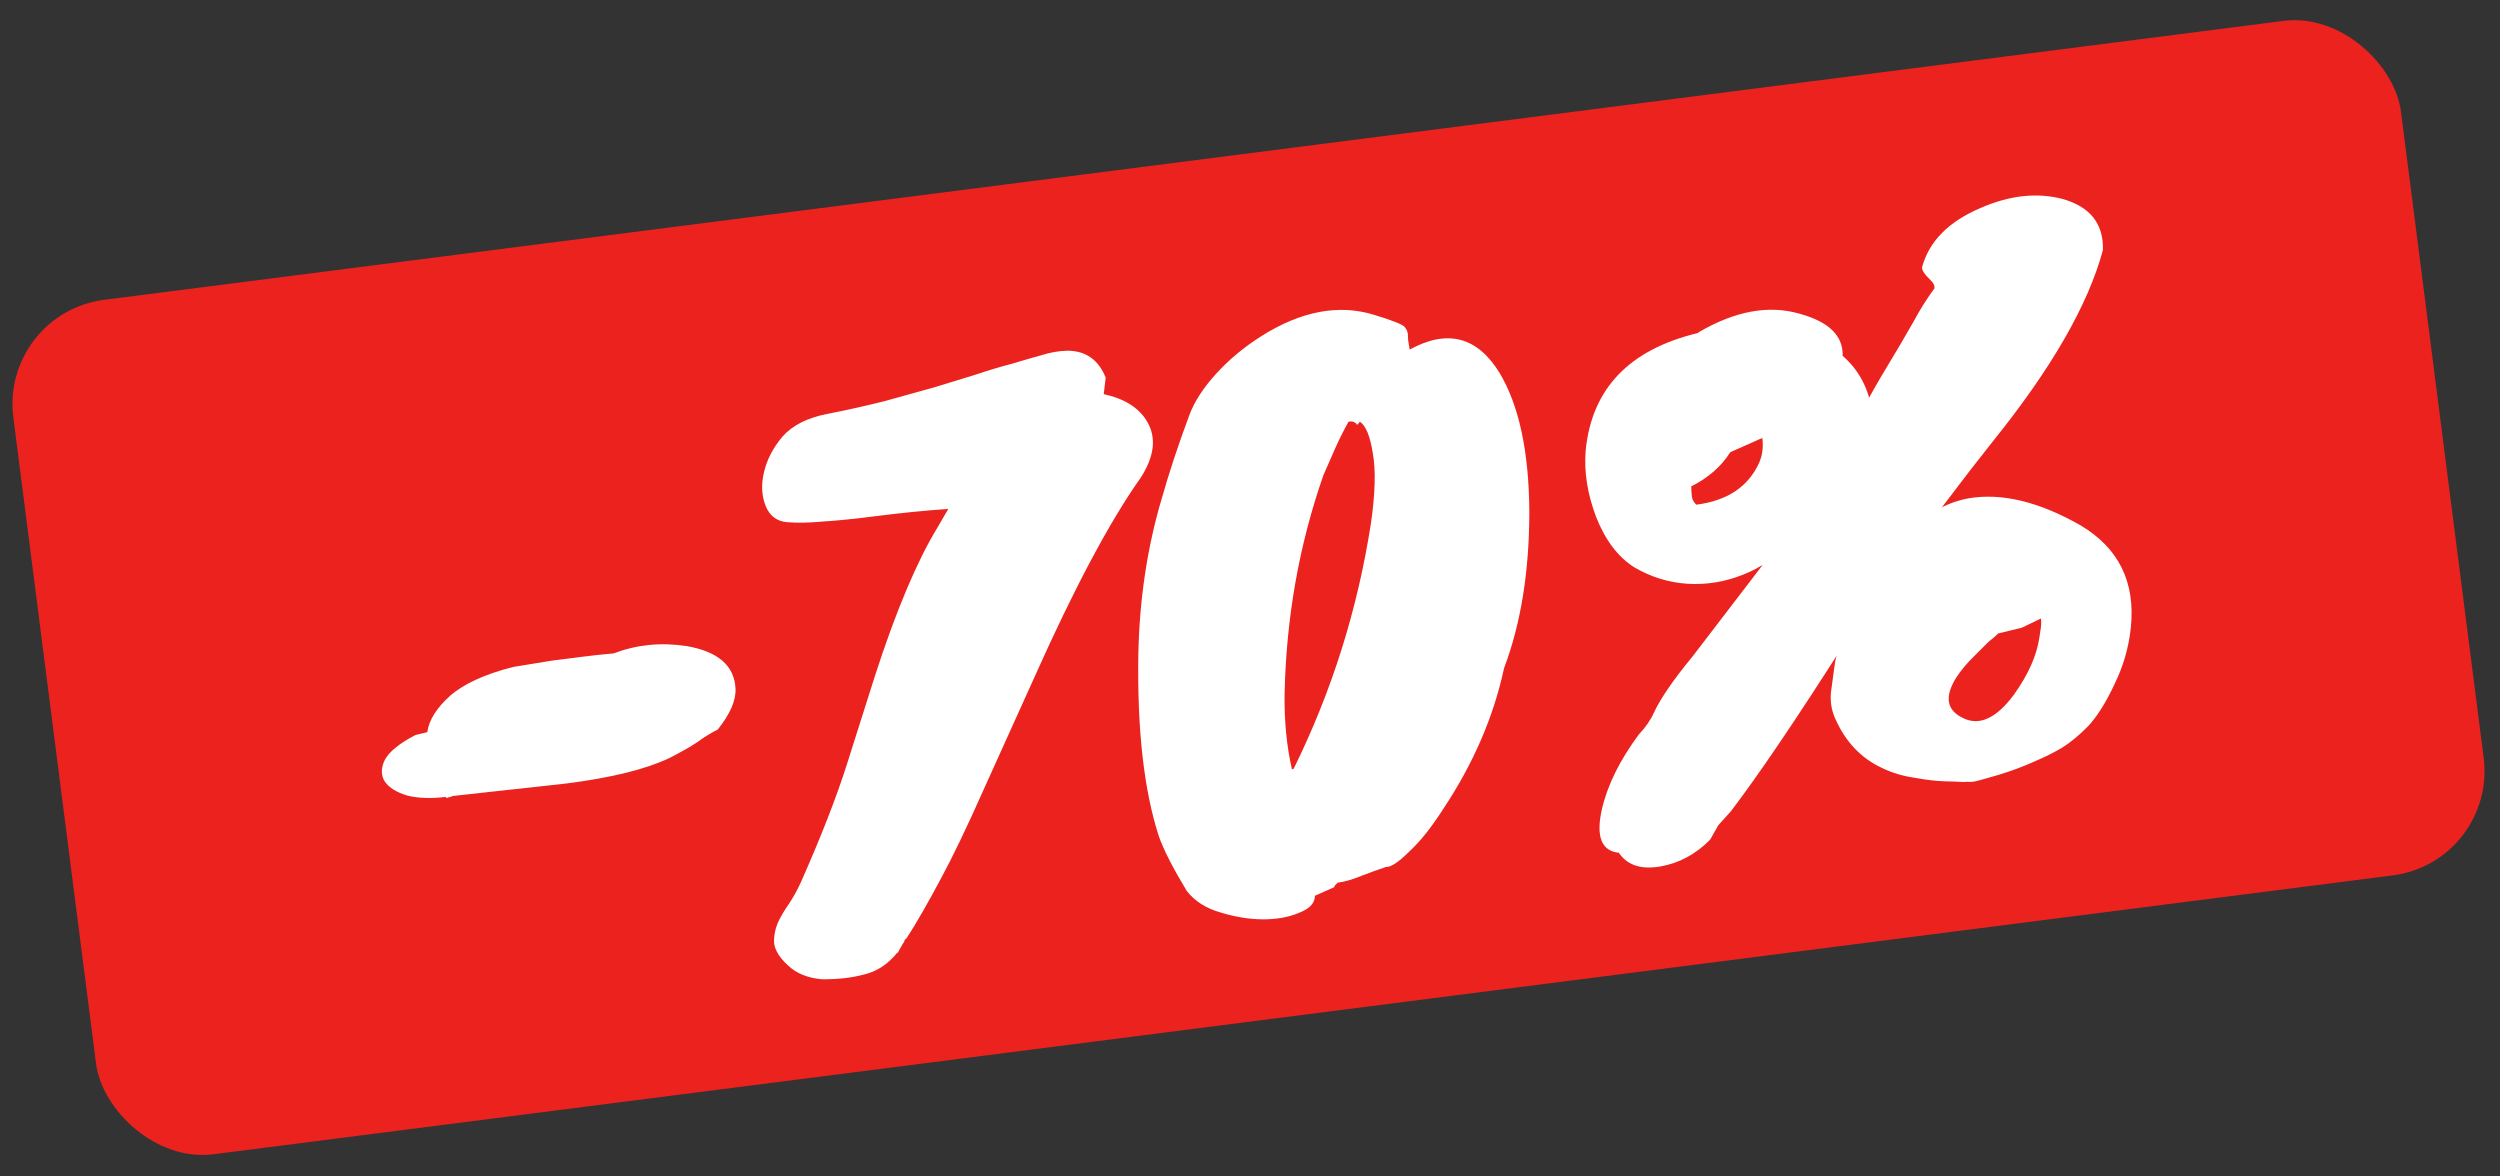
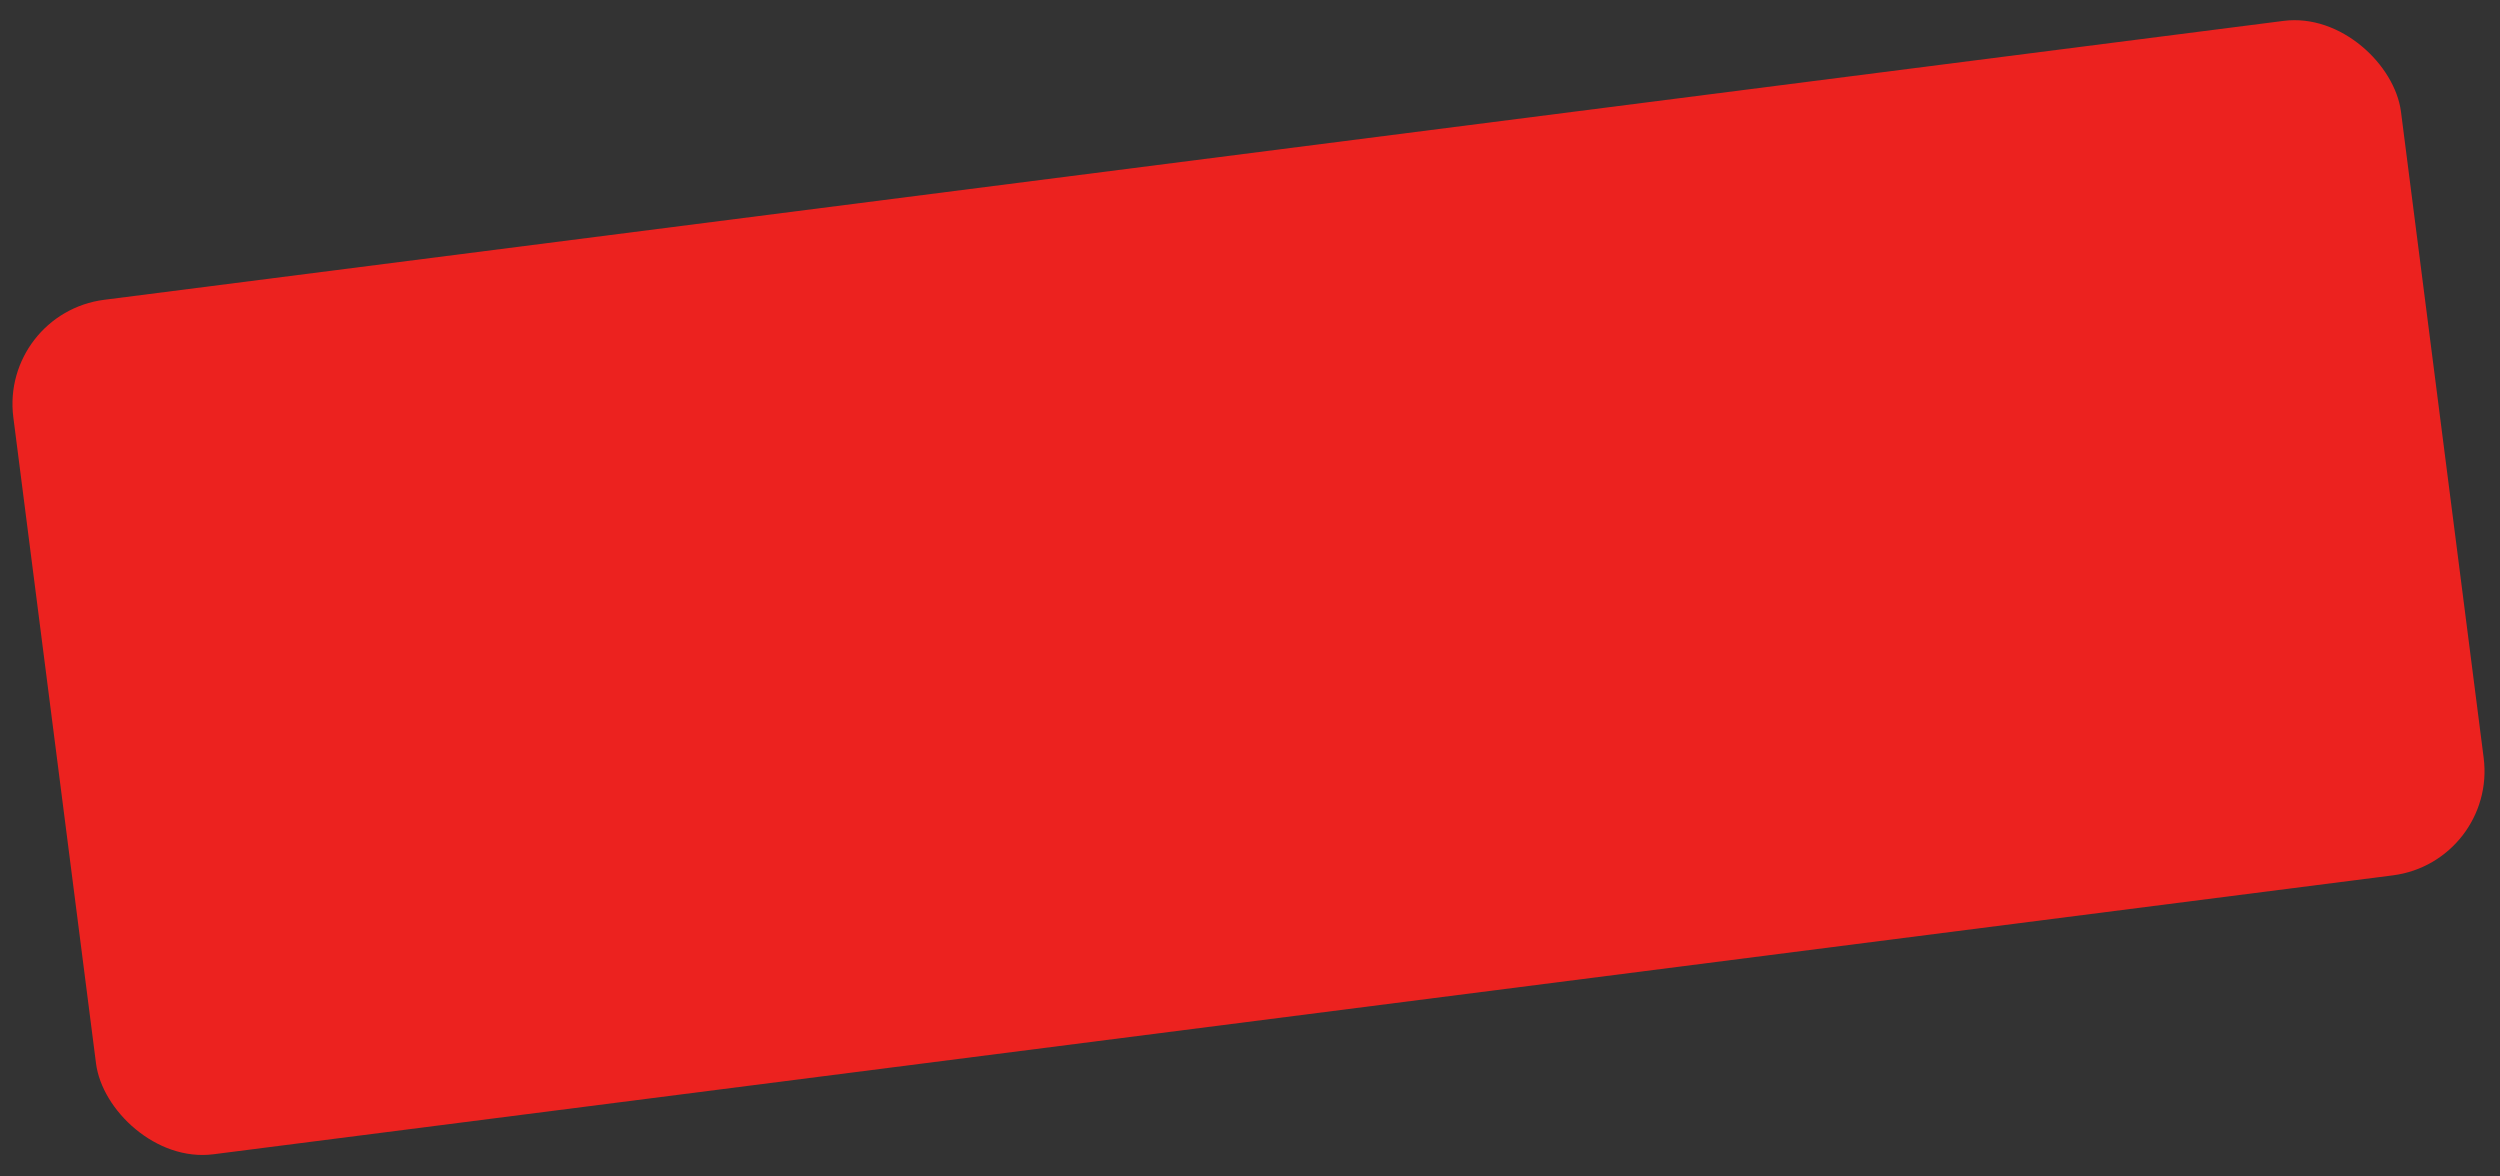
<svg xmlns="http://www.w3.org/2000/svg" width="119" height="56" viewBox="0 0 119 56" fill="none">
  <rect x="0" y="0" width="119" height="56" fill="#333333" stroke="none" />
  <rect y="14.905" width="114.579" height="41.004" rx="5" transform="rotate(-7.293 0 14.905)" fill="#EC221F" />
-   <path d="M26.975 37.292L21.535 37.891C21.496 37.918 21.455 37.934 21.412 37.939C21.37 37.945 21.319 37.962 21.258 37.991L21.218 37.932C20.541 38.019 19.936 37.999 19.404 37.874C18.89 37.724 18.528 37.502 18.318 37.206C18.13 36.908 18.128 36.564 18.315 36.174C18.523 35.782 19.01 35.386 19.776 34.987L20.34 34.85C20.417 34.281 20.774 33.709 21.41 33.133C22.067 32.554 23.073 32.092 24.427 31.747L26.259 31.448L27.688 31.265C28.196 31.2 28.705 31.145 29.215 31.101C30.302 30.683 31.459 30.567 32.687 30.754C34.183 31.014 34.958 31.689 35.011 32.779C35.039 33.335 34.757 33.984 34.164 34.727C33.82 34.9 33.491 35.103 33.177 35.337C32.86 35.549 32.419 35.799 31.854 36.087C30.738 36.617 29.112 37.018 26.975 37.292ZM45.14 24.224C44.01 24.304 42.895 24.415 41.795 24.556C40.694 24.697 39.835 24.785 39.216 24.821C38.536 24.887 37.946 24.898 37.446 24.854C36.966 24.808 36.632 24.55 36.443 24.079C36.251 23.588 36.226 23.053 36.367 22.476C36.505 21.877 36.799 21.313 37.247 20.782C37.717 20.249 38.423 19.89 39.367 19.705C40.312 19.519 41.221 19.317 42.096 19.097C42.969 18.857 43.758 18.637 44.464 18.439C45.188 18.218 45.851 18.015 46.451 17.83C47.069 17.622 47.629 17.454 48.128 17.325C48.625 17.176 49.092 17.041 49.528 16.92C49.983 16.776 50.403 16.701 50.79 16.694C51.671 16.689 52.285 17.116 52.631 17.975L52.538 18.761C53.534 18.978 54.224 19.416 54.61 20.077C55.051 20.837 54.95 21.722 54.304 22.729C52.828 24.811 51.138 27.984 49.232 32.25C48.443 33.985 47.638 35.766 46.818 37.592C46.016 39.393 45.346 40.791 44.806 41.785C44.182 42.962 43.628 43.925 43.144 44.675C43.123 44.678 43.093 44.703 43.057 44.751C43.062 44.793 43.028 44.862 42.954 44.958C42.901 45.05 42.849 45.143 42.796 45.236C42.746 45.35 42.718 45.386 42.713 45.343C42.267 45.895 41.742 46.242 41.136 46.384C40.533 46.547 39.855 46.623 39.101 46.612C38.426 46.548 37.892 46.326 37.499 45.946C37.109 45.587 36.893 45.239 36.849 44.9C36.83 44.58 36.886 44.261 37.017 43.943C37.151 43.646 37.328 43.344 37.546 43.036C37.762 42.708 37.955 42.361 38.123 41.995C39.09 39.806 39.819 37.939 40.309 36.392C40.8 34.845 41.244 33.444 41.642 32.189C42.644 29.093 43.634 26.74 44.611 25.131L45.14 24.224ZM56.601 19.79C56.84 19.135 57.27 18.467 57.893 17.785C58.515 17.104 59.235 16.506 60.051 15.993C61.942 14.805 63.727 14.469 65.406 14.985C66.301 15.258 66.789 15.453 66.868 15.572C66.969 15.688 67.019 15.822 67.017 15.973C67.014 16.123 67.043 16.346 67.102 16.639C68.89 15.658 70.314 16.024 71.372 17.738C72.3 19.275 72.775 21.473 72.796 24.331C72.797 27.191 72.395 29.683 71.592 31.808C71.093 34.13 70.122 36.373 68.678 38.536C68.122 39.403 67.585 40.074 67.065 40.549C66.569 41.043 66.202 41.283 65.963 41.271C65.551 41.41 65.181 41.543 64.853 41.671C64.404 41.858 64.01 41.973 63.671 42.016C63.635 42.064 63.596 42.101 63.557 42.127C63.538 42.151 63.521 42.186 63.505 42.231L62.59 42.638C62.591 42.982 62.345 43.25 61.854 43.442C61.365 43.655 60.787 43.761 60.12 43.761C59.474 43.757 58.805 43.65 58.111 43.437C57.42 43.246 56.882 42.906 56.496 42.418C55.842 41.34 55.398 40.472 55.163 39.814C54.453 37.625 54.127 34.742 54.185 31.164C54.236 28.534 54.607 26.056 55.299 23.731C55.639 22.526 56.073 21.212 56.601 19.79ZM62.995 22.617C61.83 25.949 61.214 29.448 61.145 33.113C61.135 34.383 61.252 35.551 61.496 36.616L61.56 36.608L61.588 36.572C63.397 32.9 64.62 29.012 65.257 24.908C65.462 23.484 65.491 22.373 65.346 21.574C65.222 20.773 65.018 20.272 64.734 20.072C64.661 20.167 64.613 20.216 64.592 20.219C64.592 20.219 64.579 20.199 64.552 20.159C64.454 20.064 64.332 20.037 64.187 20.077C63.942 20.517 63.72 20.965 63.52 21.421L62.995 22.617ZM81.794 39.277L81.399 39.973C80.713 40.663 79.928 41.086 79.045 41.242C78.119 41.404 77.457 41.187 77.059 40.593C76.23 40.505 75.96 39.82 76.247 38.535C76.508 37.384 77.097 36.19 78.014 34.954C78.336 34.612 78.572 34.27 78.722 33.928C79.043 33.242 79.659 32.346 80.572 31.239L86.791 23.12C87.886 20.916 88.795 19.197 89.519 17.964C90.264 16.729 90.785 15.845 91.083 15.312C91.378 14.758 91.708 14.232 92.075 13.734C92.101 13.601 92.041 13.469 91.895 13.337C91.6 13.052 91.466 12.844 91.492 12.711C91.83 11.485 92.753 10.55 94.262 9.905C95.647 9.298 96.951 9.152 98.174 9.469C99.491 9.838 100.132 10.649 100.099 11.9C99.4 14.506 97.649 17.548 94.847 21.025C94.106 21.958 93.386 22.889 92.688 23.817L89.651 27.819C89.456 28.145 89.249 28.462 89.031 28.77C88.812 29.077 88.406 29.688 87.814 30.603C85.522 34.208 83.713 36.881 82.387 38.621L81.794 39.277ZM87.332 34.149C87.177 33.782 87.116 33.391 87.15 32.978C87.204 32.563 87.265 32.114 87.332 31.632C87.444 30.822 87.965 29.852 88.895 28.723C88.767 28.223 88.883 27.702 89.244 27.162C89.602 26.6 90.171 26.086 90.95 25.62C91.132 25.189 91.459 24.803 91.931 24.463C92.422 24.099 93.014 23.851 93.707 23.719C95.286 23.453 97.062 23.881 99.034 25.006C100.849 26.085 101.648 27.703 101.429 29.861C101.334 30.798 101.074 31.702 100.647 32.574C100.243 33.443 99.822 34.11 99.387 34.574C98.949 35.017 98.531 35.361 98.132 35.606C97.752 35.826 97.347 36.029 96.919 36.212C96.33 36.481 95.714 36.711 95.072 36.901C94.429 37.09 94.055 37.192 93.949 37.206C93.843 37.219 93.736 37.222 93.628 37.214C93.543 37.225 93.447 37.227 93.338 37.219C93.251 37.209 92.991 37.199 92.56 37.19C92.15 37.178 91.669 37.121 91.119 37.019C90.571 36.939 90.067 36.788 89.609 36.567C88.581 36.097 87.822 35.291 87.332 34.149ZM75.478 21.439C75.769 18.498 77.552 16.635 80.828 15.85L80.856 15.815C82.597 14.796 84.205 14.504 85.68 14.939C87.062 15.321 87.739 15.988 87.71 16.938C88.485 17.613 88.953 18.499 89.115 19.597C89.282 20.565 88.666 21.805 87.268 23.317C86.888 23.71 86.498 24.104 86.097 24.5C85.717 24.892 85.317 25.384 84.898 25.976C84.498 26.543 83.858 27.001 82.978 27.351C82.118 27.697 81.234 27.843 80.323 27.787C79.434 27.729 78.595 27.471 77.805 27.012C77.033 26.53 76.426 25.737 75.984 24.632C75.562 23.525 75.394 22.46 75.478 21.439ZM96.238 29.88L95.111 30.153C95.016 30.251 94.92 30.339 94.822 30.416C94.743 30.469 94.656 30.545 94.561 30.643C94.466 30.741 94.256 30.951 93.932 31.272C93.626 31.569 93.356 31.894 93.121 32.247C92.549 33.158 92.653 33.801 93.432 34.175C94.214 34.569 95.027 34.197 95.87 33.056C96.545 32.109 96.946 31.209 97.073 30.354C97.096 30.2 97.119 30.047 97.143 29.893C97.166 29.739 97.168 29.589 97.149 29.441L96.238 29.88ZM83.887 20.846L82.361 21.526C81.932 22.204 81.313 22.746 80.504 23.151C80.505 23.323 80.515 23.483 80.534 23.631C80.552 23.779 80.623 23.91 80.745 24.023C82.205 23.836 83.197 23.182 83.72 22.061C83.888 21.696 83.944 21.291 83.887 20.846ZM96.86 30.962L97.181 30.695C97.26 30.642 97.379 30.562 97.537 30.456C97.44 30.532 97.332 30.611 97.213 30.691C97.112 30.747 96.995 30.837 96.86 30.962ZM96.307 18.322L96.228 18.461L96.307 18.322Z" fill="white" />
</svg>